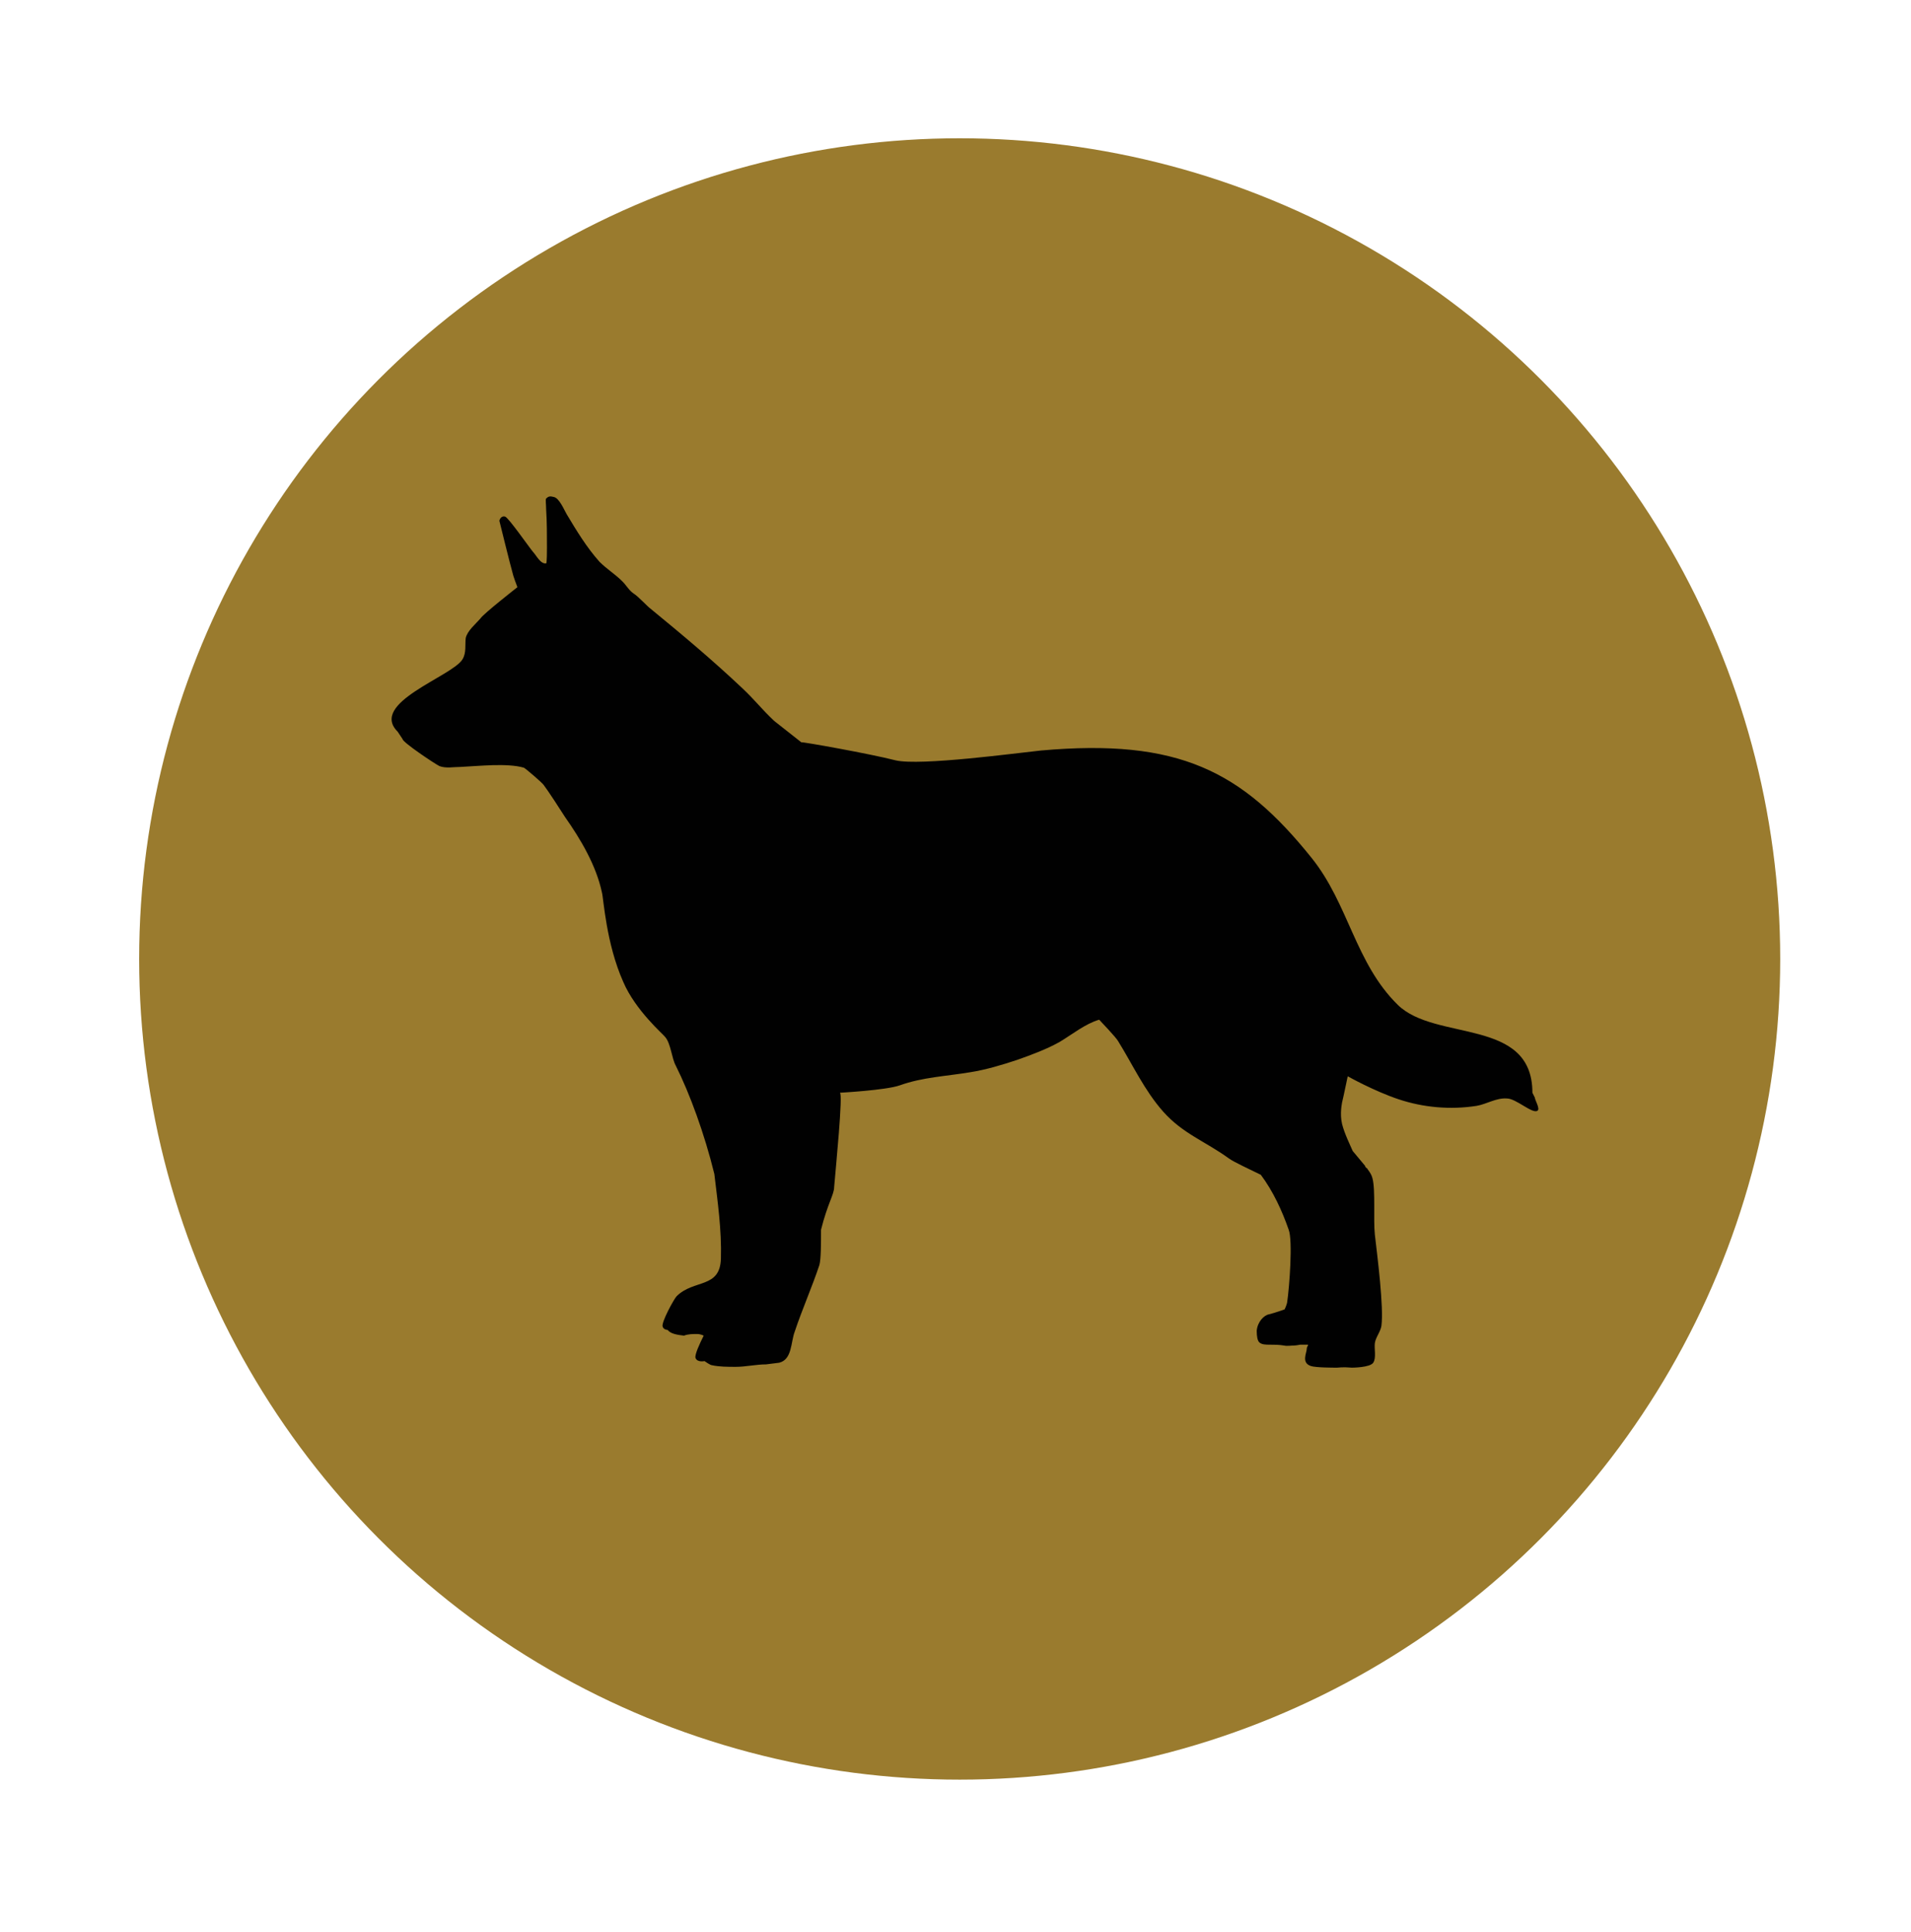
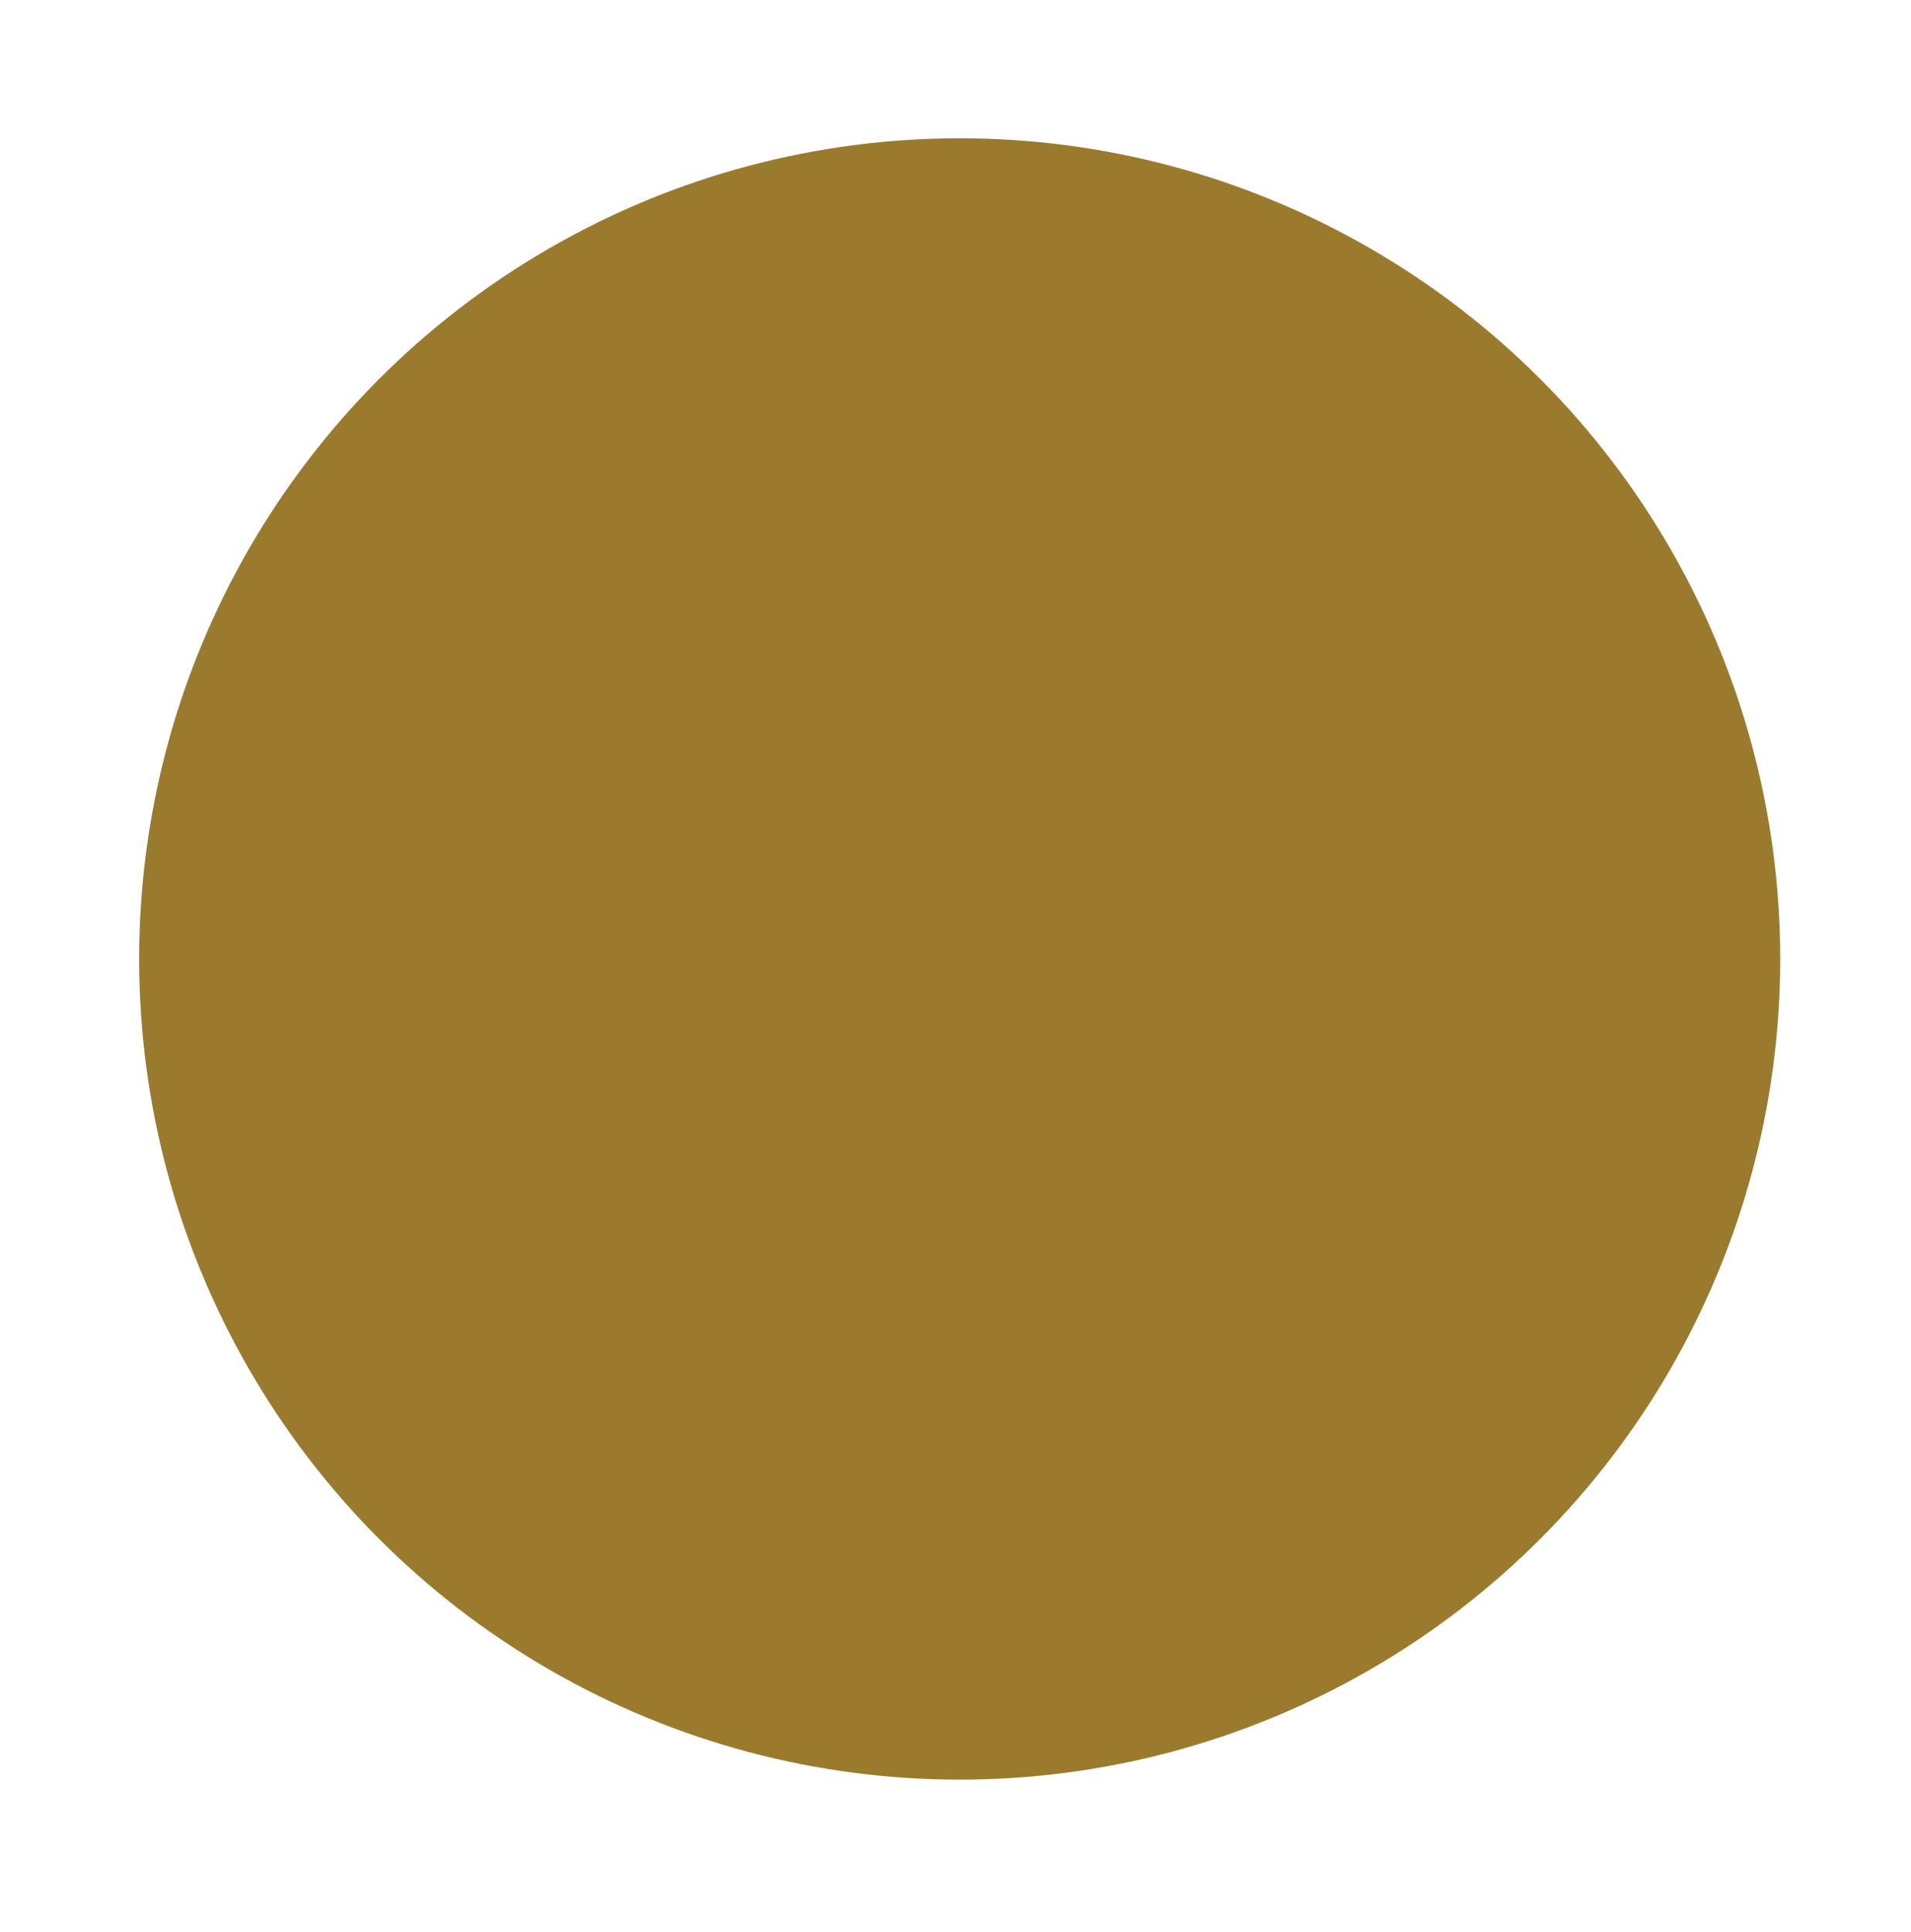
<svg xmlns="http://www.w3.org/2000/svg" id="Layer_1" viewBox="0 0 232.9 235.4">
  <defs>
    <style>.cls-1{fill:#9a7b2e;}.cls-2{fill:#010101;fill-rule:evenodd;}</style>
  </defs>
  <circle class="cls-1" cx="116.96" cy="116.85" r="100" />
-   <path class="cls-2" d="M84.96,162.55c.3,0,.6,.1,.8,.2-.5,1-1.1,2.3-1,2.7,.2,.6,1.1,.4,1.1,.4,0,0,.7,.5,.9,.5,.9,.2,2,.2,2.9,.2,1.2,0,2.5-.3,3.7-.3l1.6-.2c1.6-.4,1.4-2.5,1.9-3.8,.9-2.7,2.1-5.4,3-8.1,.2-.7,.2-2.6,.2-4.3,.8-3.2,1.6-4.3,1.6-5.2,.2-2.4,1.1-11.4,.7-11.5,0,0,5.6-.3,7.3-.9,2.8-1,5.6-1.1,8.6-1.6,1.9-.3,3.9-.9,5.7-1.5,1.7-.6,3.6-1.3,5.2-2.2,1.5-.9,3.1-2.2,4.8-2.7,0,0,2.1,2.2,2.3,2.6,1.8,2.9,3.2,6,5.5,8.6,2.4,2.7,5.1,3.6,8,5.7,.7,.5,2.5,1.3,3.9,2,1.5,2,2.6,4.4,3.4,6.7,.5,1.3,.1,6.9-.2,8.9-.1,.4-.3,.8-.3,.8,0,0-1.1,.4-1.9,.6-.6,.1-1.4,.9-1.5,2,0,.7,.1,1.2,.3,1.4,.3,.3,.8,.3,1.3,.3s1.1,0,1.7,.1c.4,.1,.9,0,1.3,0,.2,0,.7-.1,.7-.1h.9c.2,0-.1,.2-.1,.5,0,.5-.7,1.7,.5,2.1,.6,.2,2.7,.2,3.2,.2,.2,0,.6-.1,1.8,0,0,0,2.2,0,2.6-.6,.4-.6,.1-1.7,.2-2.4,.1-.7,.7-1.4,.8-2.1,.3-2.3-.5-8.5-.8-11.1-.2-1.8,.1-5.5-.3-6.9-.1-.4-.3-.7-.6-1.1,0,0,0-.1-.1-.1-.1-.1-.2-.2-.2-.3-.5-.6-1-1.2-1.5-1.8-.3-.7-1-2.1-1.3-3.3-.3-1.3,0-2.5,0-2.6,.2-.8,.7-3.3,.7-3.2,0,0,3.2,1.8,6.2,2.8s6.3,1.3,9.5,.8c1.2-.2,2.4-1,3.7-.9,1.1,0,3.1,1.9,3.7,1.5,.4-.2-.3-1.3-.3-1.6l-.3-.6c0-9.2-11.8-6.2-16.4-10.7-5.2-5.1-6-12.3-10.5-17.9-8.5-10.6-16.2-14.6-33-13.1-2.9,.3-14.7,1.9-17.7,1.2-3.1-.8-11.5-2.3-11.5-2.2,0,0-2.8-2.2-3.3-2.6-1.5-1.4-2.4-2.6-3.9-4-3.6-3.4-7.3-6.5-11.2-9.7-.3-.2-1.5-1.5-2-1.8-.6-.4-.9-1-1.4-1.5-.9-.9-1.9-1.5-2.8-2.4-1.6-1.8-2.8-3.8-4-5.8-.3-.5-.9-2-1.6-2.1-.4-.1-.6-.1-.9,.2-.1,.1,0,.7,0,1.3,.1,1.5,.1,3.2,.1,4.7,0,.3,0,1.9-.1,1.9-.7,.1-1.2-1-1.6-1.4-.5-.6-3-4.2-3.4-4.3-.3-.1-.6,.1-.7,.5,0,0,1.3,5.3,1.7,6.7,.1,.3,.3,.9,.5,1.4,0,0-4.1,3.2-4.5,3.8-.6,.7-1.6,1.5-1.8,2.4-.1,.8,.1,1.8-.4,2.6-1.3,2.1-11.4,5.3-7.9,8.8l.6,.9c0,.4,3.9,3,4.5,3.3,.8,.3,1.7,.1,2.6,.1,2.1-.1,5.7-.5,7.7,.1,.2,.1,2.2,1.8,2.4,2.1,.4,.5,2.1,3.1,2.6,3.9,1.9,2.7,3.8,5.9,4.5,9.2,.2,.7,.5,6.2,2.6,10.9,1.5,3.5,4.9,6.4,5.1,6.7,.7,.8,.8,2.6,1.3,3.5,1.7,3.4,3.5,8.3,4.7,13.2,.4,3.4,.9,6.8,.8,10.3-.1,3.7-3.3,2.5-5.4,4.6-.3,.3-1.9,3.2-1.7,3.7,.1,.3,.4,.4,.6,.4,.4,.5,1.2,.6,2,.7,.5-.2,1.1-.2,1.6-.2h0Z" />
</svg>